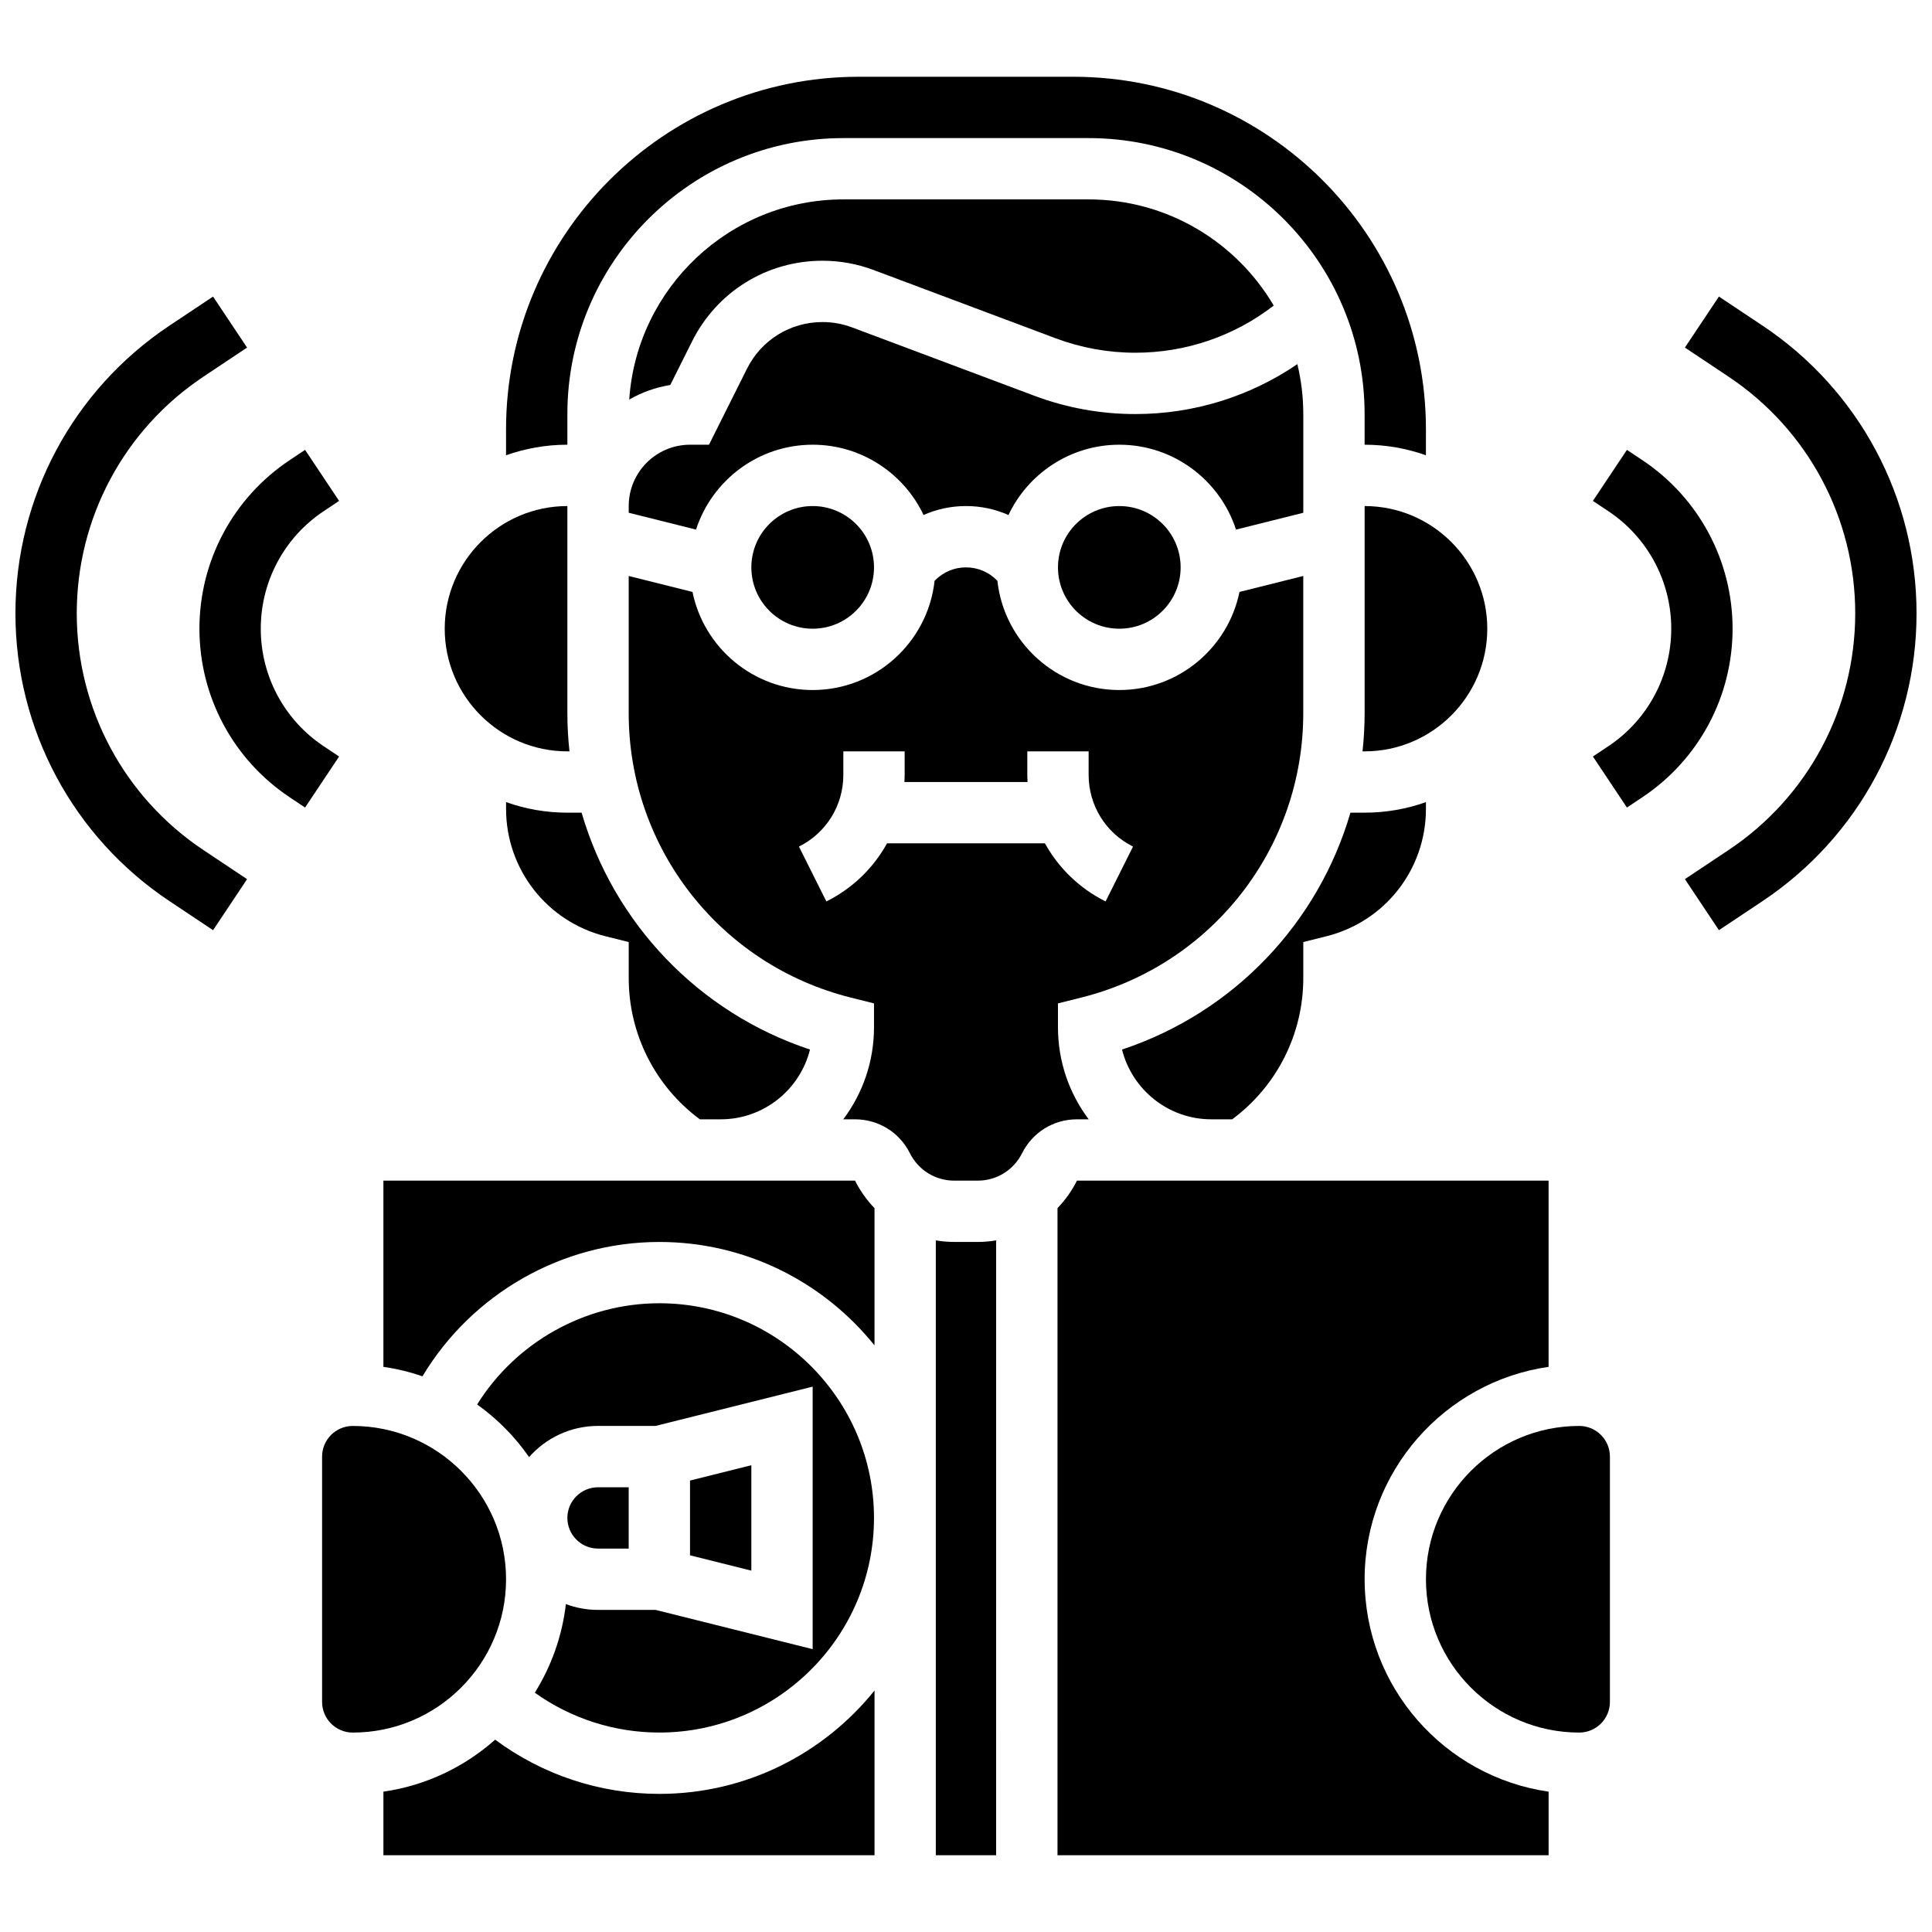
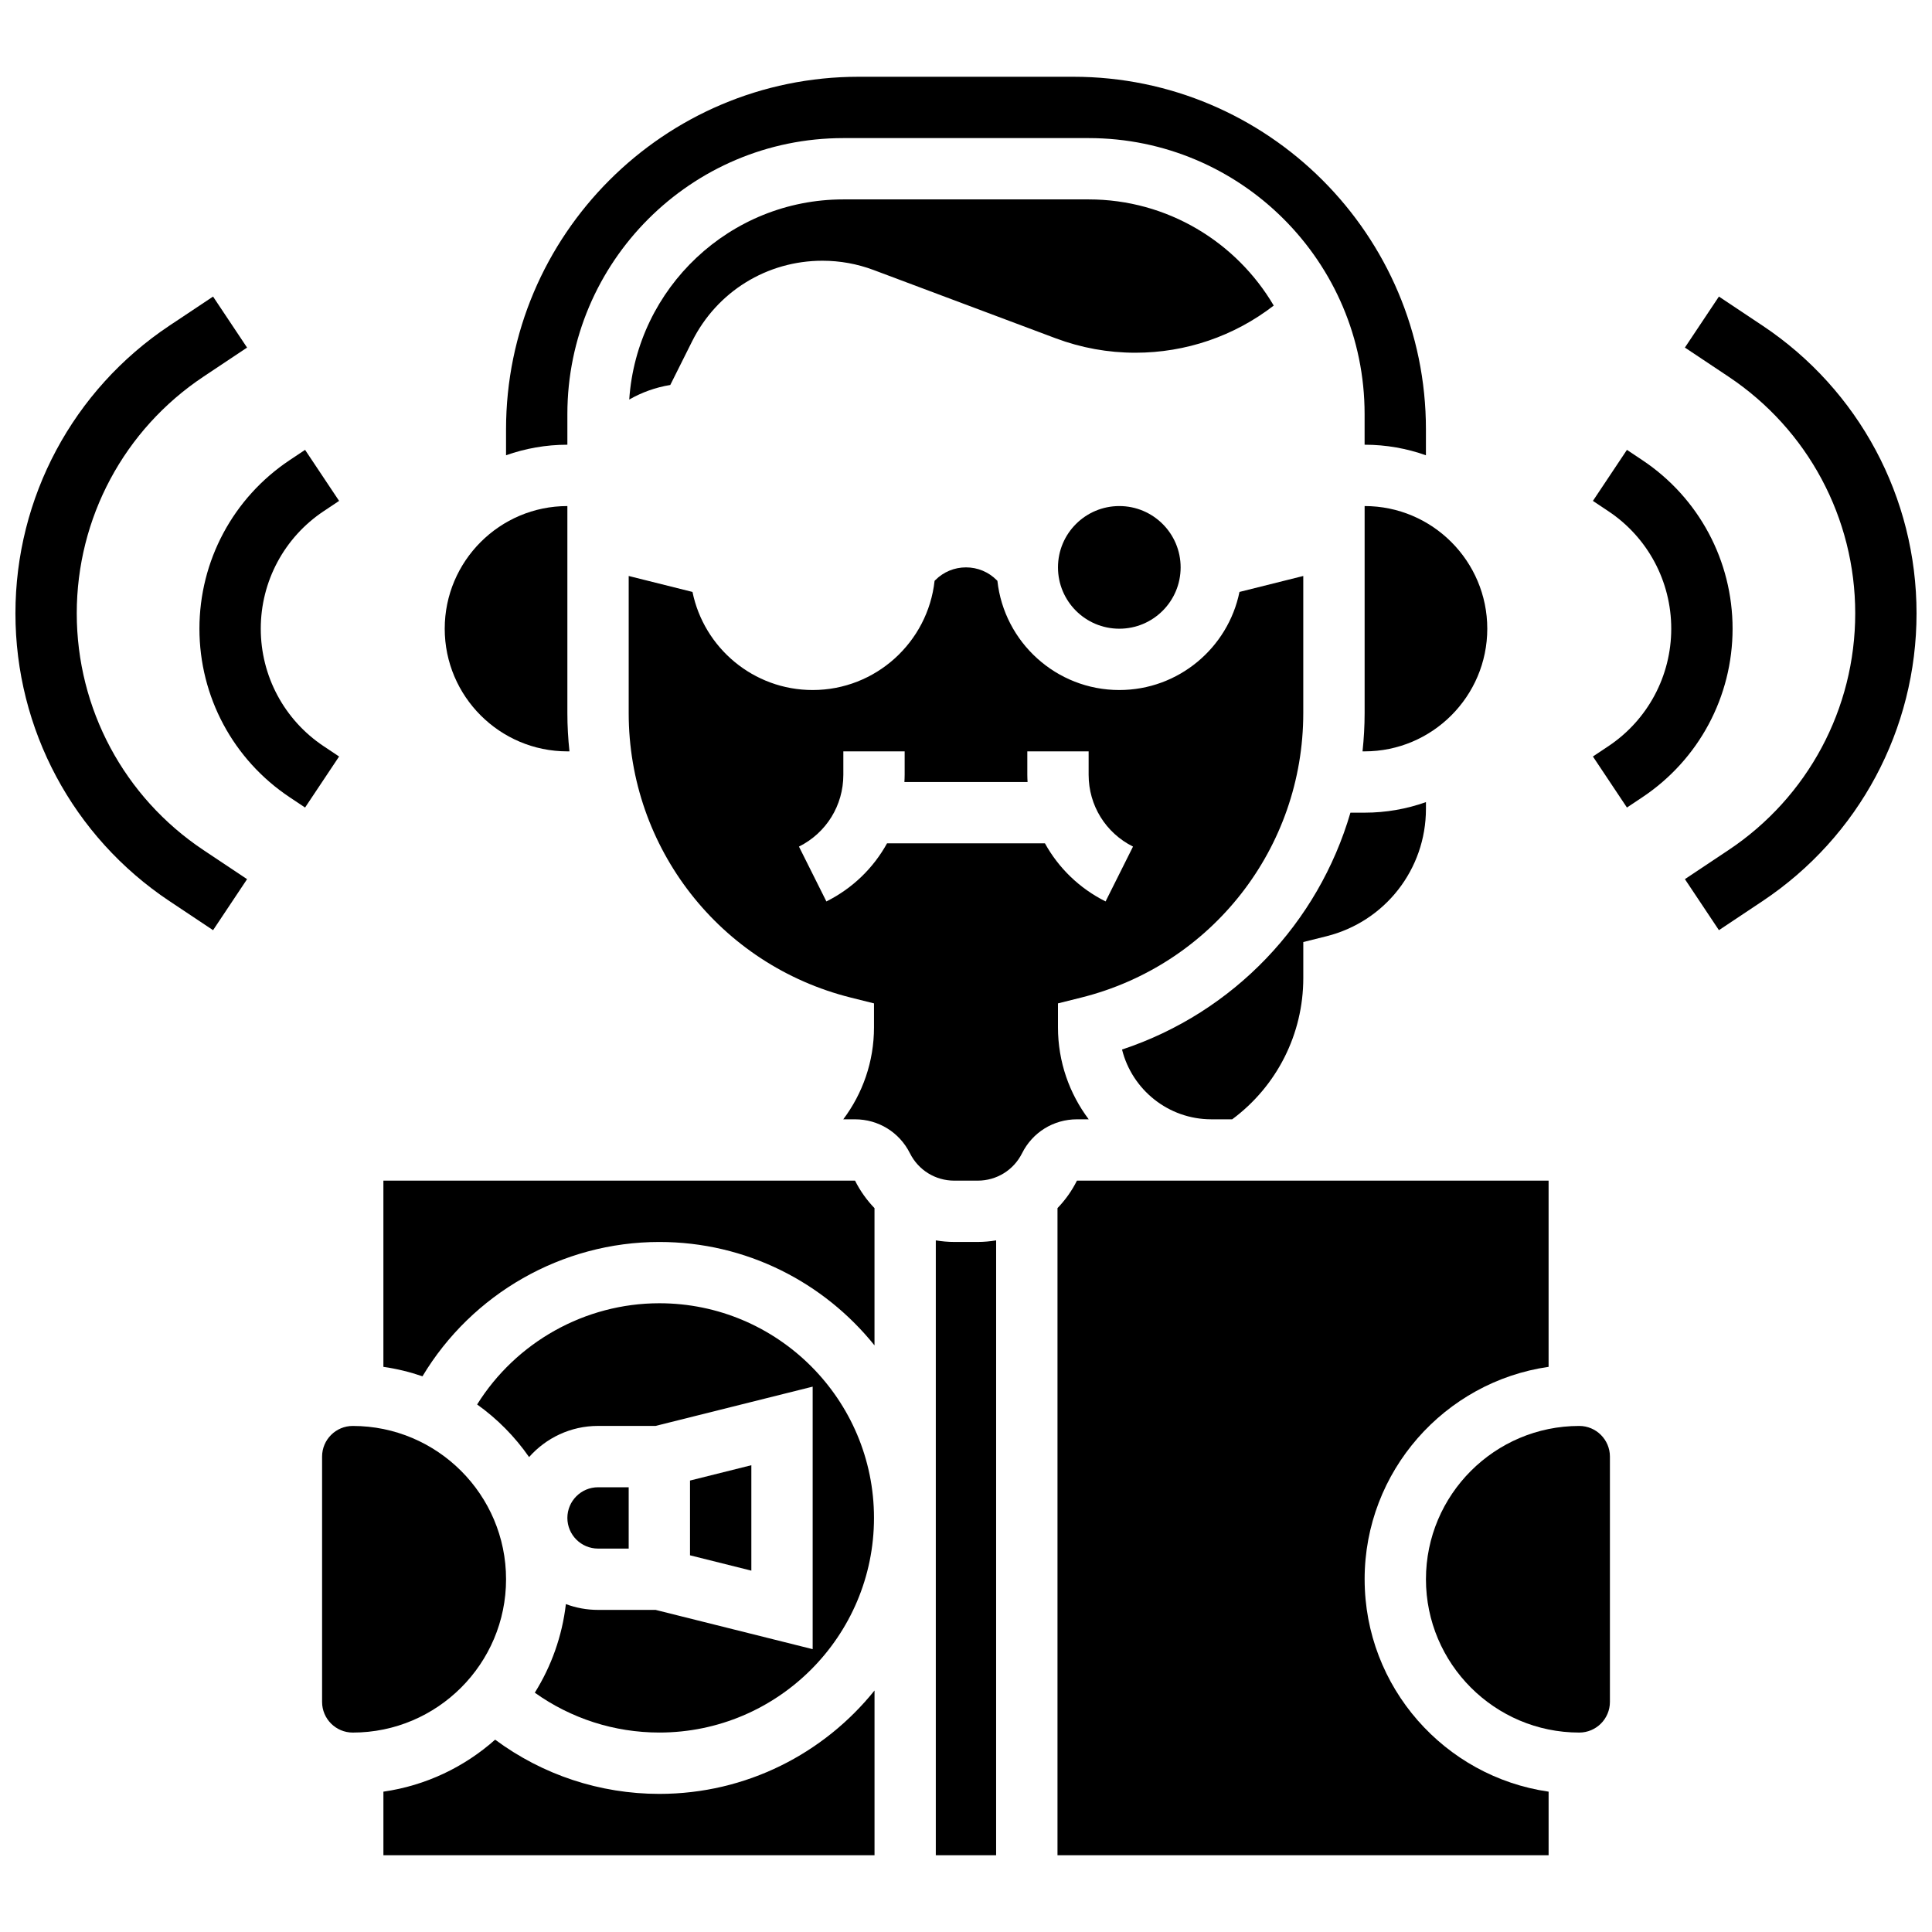
<svg xmlns="http://www.w3.org/2000/svg" width="800px" height="800px" version="1.1" viewBox="144 144 512 512">
  <defs>
    <clipPath id="b">
      <path d="m148.09 222h61.906v169h-61.906z" />
    </clipPath>
    <clipPath id="a">
      <path d="m590 222h61.902v169h-61.902z" />
    </clipPath>
  </defs>
  <path d="m294.36 253.73c0-40.324 32.809-73.133 73.133-73.133h65.008c40.324 0 73.133 32.809 73.133 73.133v8.125c5.699 0 11.164 0.992 16.25 2.797l0.004-6.859c0-51.527-41.922-93.449-93.449-93.449h-56.883c-51.527 0-93.449 41.922-93.449 93.449v6.859c5.09-1.805 10.559-2.797 16.254-2.797z" />
-   <path d="m329.46 440.63h5.535c11.414 0 21.02-7.883 23.66-18.488-29.656-9.836-52.012-33.562-60.523-62.77l-3.769-0.004c-5.699 0-11.164-0.992-16.25-2.797v1.797c0 15.992 10.836 29.867 26.348 33.746l6.156 1.539v9.551c0 14.836 7.008 28.648 18.844 37.426z" />
  <path d="m278.11 562.52c0-22.402-18.227-40.629-40.629-40.629-4.481 0-8.125 3.644-8.125 8.125v65.008c0 4.481 3.644 8.125 8.125 8.125 22.402 0 40.629-18.227 40.629-40.629z" />
  <path d="m285.73 592.58c9.59 6.844 21.07 10.562 33.004 10.562 31.363 0 56.883-25.516 56.883-56.883 0-31.363-25.516-56.883-56.883-56.883-19.734 0-37.992 10.332-48.289 26.824 5.352 3.82 10.016 8.539 13.77 13.941 4.469-5.055 11-8.258 18.27-8.258h15.254l41.625-10.406v69.57l-41.625-10.406h-15.254c-2.996 0-5.867-0.547-8.52-1.539-0.992 8.543-3.879 16.512-8.234 23.477z" />
  <path d="m294.36 343.12h0.555c-0.359-3.332-0.555-6.711-0.555-10.129v-54.879c-17.922 0-32.504 14.582-32.504 32.504s14.582 32.504 32.504 32.504z" />
  <path d="m441.35 422.14c2.641 10.602 12.246 18.488 23.66 18.488h5.535c11.832-8.777 18.84-22.59 18.84-37.426v-9.551l6.156-1.539c15.512-3.879 26.348-17.754 26.348-33.746v-1.797c-5.086 1.805-10.555 2.797-16.25 2.797h-3.762c-8.516 29.211-30.871 52.934-60.527 62.773z" />
  <path d="m505.64 332.99c0 3.414-0.199 6.793-0.555 10.129h0.555c17.922 0 32.504-14.582 32.504-32.504s-14.582-32.504-32.504-32.504z" />
-   <path d="m471.55 284.35 17.836-4.461v-26.16c0-4.555-0.555-8.98-1.57-13.23-12.586 8.586-27.457 13.23-42.938 13.23-9.188 0-18.207-1.637-26.809-4.863l-48.246-18.094c-2.519-0.945-5.164-1.426-7.856-1.426-8.527 0-16.195 4.738-20.008 12.367l-10.07 20.141h-5.023c-8.961 0-16.25 7.293-16.25 16.25v1.781l17.836 4.461c4.231-13.035 16.488-22.492 30.918-22.492 12.961 0 24.168 7.629 29.383 18.625 3.5-1.547 7.309-2.371 11.25-2.371 3.938 0 7.75 0.824 11.246 2.375 5.215-11 16.422-18.629 29.383-18.629 14.43 0 26.688 9.457 30.918 22.496z" />
  <path d="m327.42 234.45c6.582-13.168 19.82-21.352 34.543-21.352 4.648 0 9.211 0.828 13.562 2.461l48.246 18.094c6.769 2.535 13.871 3.824 21.102 3.824 13.391 0 26.203-4.402 36.68-12.496-9.895-16.816-28.172-28.137-49.051-28.137h-65.008c-30.07 0-54.75 23.461-56.738 53.039 3.305-1.895 6.977-3.227 10.875-3.859z" />
  <path d="m456.88 294.36c0 8.977-7.273 16.254-16.25 16.254-8.977 0-16.254-7.277-16.254-16.254 0-8.973 7.277-16.25 16.254-16.25 8.977 0 16.25 7.277 16.25 16.25" />
-   <path d="m375.62 294.36c0 8.977-7.277 16.254-16.254 16.254-8.973 0-16.25-7.277-16.25-16.254 0-8.973 7.277-16.25 16.25-16.25 8.977 0 16.254 7.277 16.254 16.25" />
  <path d="m505.64 562.52c0-28.605 21.227-52.336 48.754-56.293v-49.348h-124.99c-1.363 2.731-3.117 5.168-5.156 7.285v171.49h130.15v-16.844c-27.527-3.953-48.754-27.684-48.754-56.289z" />
  <path d="m396.89 473.13c-1.66 0-3.289-0.152-4.891-0.418v162.94h15.984l0.004-162.94c-1.598 0.266-3.231 0.418-4.891 0.418z" />
  <path d="m432.52 440.63c-5.113-6.797-8.148-15.238-8.148-24.379v-6.344l6.156-1.539c34.652-8.664 58.852-39.66 58.852-75.379v-36.348l-16.906 4.227c-3.023 14.816-16.152 25.996-31.848 25.996-16.719 0-30.523-12.688-32.305-28.938l-0.199-0.199c-2.172-2.172-5.055-3.367-8.125-3.367s-5.957 1.195-8.125 3.367l-0.199 0.199c-1.785 16.25-15.59 28.938-32.309 28.938-15.695 0-28.824-11.18-31.848-25.996l-16.906-4.227v36.348c0 35.719 24.199 66.715 58.852 75.379l6.156 1.539v6.344c0 9.141-3.035 17.582-8.148 24.379h3.125c6.195 0 11.766 3.445 14.539 8.984 2.242 4.484 6.746 7.269 11.758 7.269h6.207c5.012 0 9.52-2.785 11.762-7.269 2.769-5.539 8.34-8.984 14.535-8.984zm-53.449-73.133c-3.594 6.504-9.105 11.91-16.07 15.395l-7.269-14.535c7.254-3.629 11.762-10.918 11.762-19.027v-6.211h16.25v6.207c0 0.645-0.035 1.281-0.066 1.918h32.637c-0.031-0.637-0.066-1.273-0.066-1.918v-6.207h16.25v6.207c0 8.109 4.508 15.402 11.762 19.027l-7.269 14.535c-6.965-3.484-12.477-8.891-16.07-15.395z" />
  <path d="m562.52 521.89c-22.402 0-40.629 18.227-40.629 40.629s18.227 40.629 40.629 40.629c4.481 0 8.125-3.644 8.125-8.125v-65.008c0-4.477-3.644-8.125-8.125-8.125z" />
  <path d="m334.99 456.88h-89.387v49.348c3.57 0.512 7.031 1.363 10.355 2.508 13.102-21.855 36.961-35.602 62.777-35.602 23.031 0 43.602 10.715 57.016 27.406v-36.371c-2.039-2.117-3.789-4.555-5.156-7.285z" />
  <path d="m326.86 536.36v19.812l16.254 4.066v-27.941z" />
  <path d="m318.74 619.4c-15.797 0-30.977-5.066-43.52-14.371-8.133 7.231-18.344 12.164-29.613 13.781v16.844h130.15v-43.656c-13.414 16.691-33.98 27.402-57.016 27.402z" />
  <path d="m310.61 554.39v-16.25h-8.125c-4.481 0-8.125 3.644-8.125 8.125s3.644 8.125 8.125 8.125z" />
  <path d="m229.77 341.75c-10.434-6.953-16.664-18.594-16.664-31.137s6.231-24.184 16.664-31.141l4.094-2.731-9.016-13.523-4.094 2.731c-14.965 9.98-23.902 26.676-23.902 44.664s8.934 34.684 23.902 44.66l4.094 2.731 9.016-13.523z" />
  <g clip-path="url(#b)">
    <path d="m164.34 306.55c0-25.262 12.547-48.711 33.566-62.723l11.57-7.711-9.016-13.523-11.57 7.711c-25.547 17.035-40.801 45.539-40.801 76.246s15.254 59.211 40.805 76.246l11.57 7.711 9.016-13.523-11.57-7.711c-21.02-14.012-33.57-37.461-33.57-62.723z" />
  </g>
  <path d="m579.25 265.95-4.094-2.731-9.016 13.523 4.094 2.731c10.438 6.953 16.664 18.594 16.664 31.137s-6.231 24.184-16.664 31.141l-4.094 2.731 9.016 13.523 4.094-2.731c14.965-9.98 23.902-26.676 23.902-44.664s-8.938-34.684-23.902-44.66z" />
  <g clip-path="url(#a)">
    <path d="m611.1 230.3-11.57-7.711-9.016 13.523 11.57 7.711c21.02 14.012 33.57 37.461 33.57 62.723s-12.547 48.711-33.566 62.723l-11.57 7.711 9.016 13.523 11.57-7.711c25.547-17.035 40.801-45.539 40.801-76.246s-15.254-59.211-40.805-76.246z" />
  </g>
</svg>